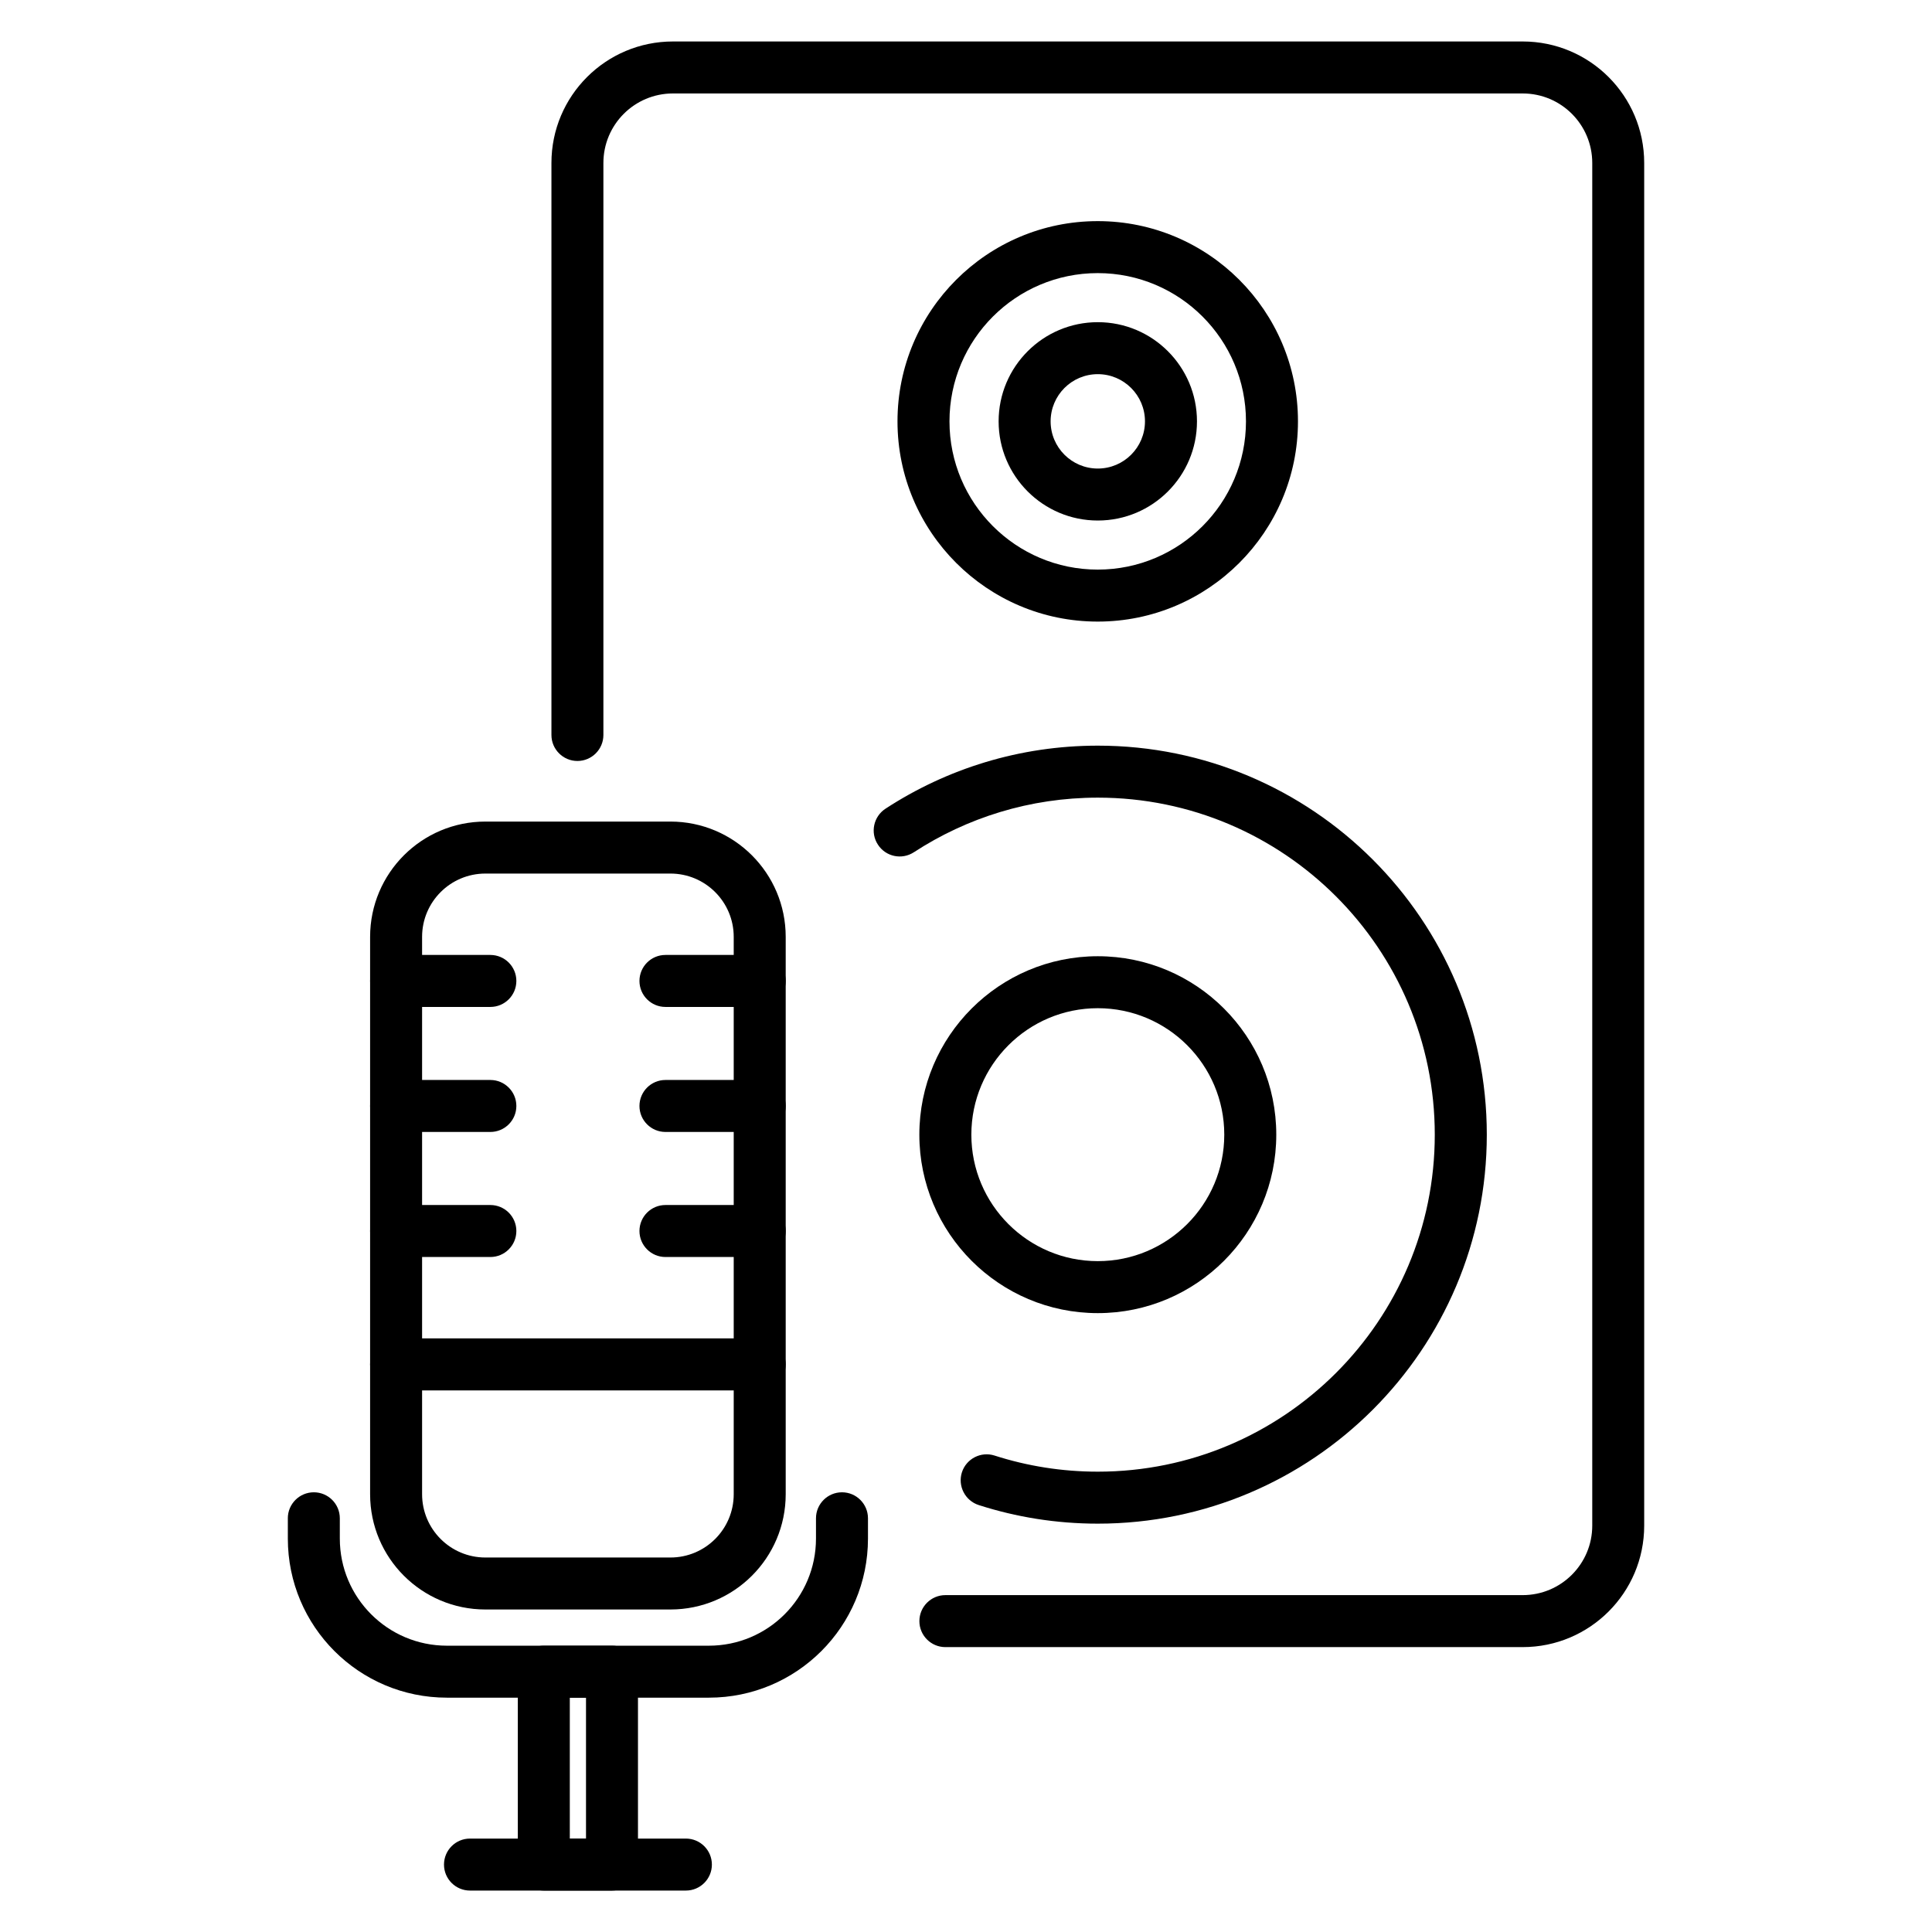
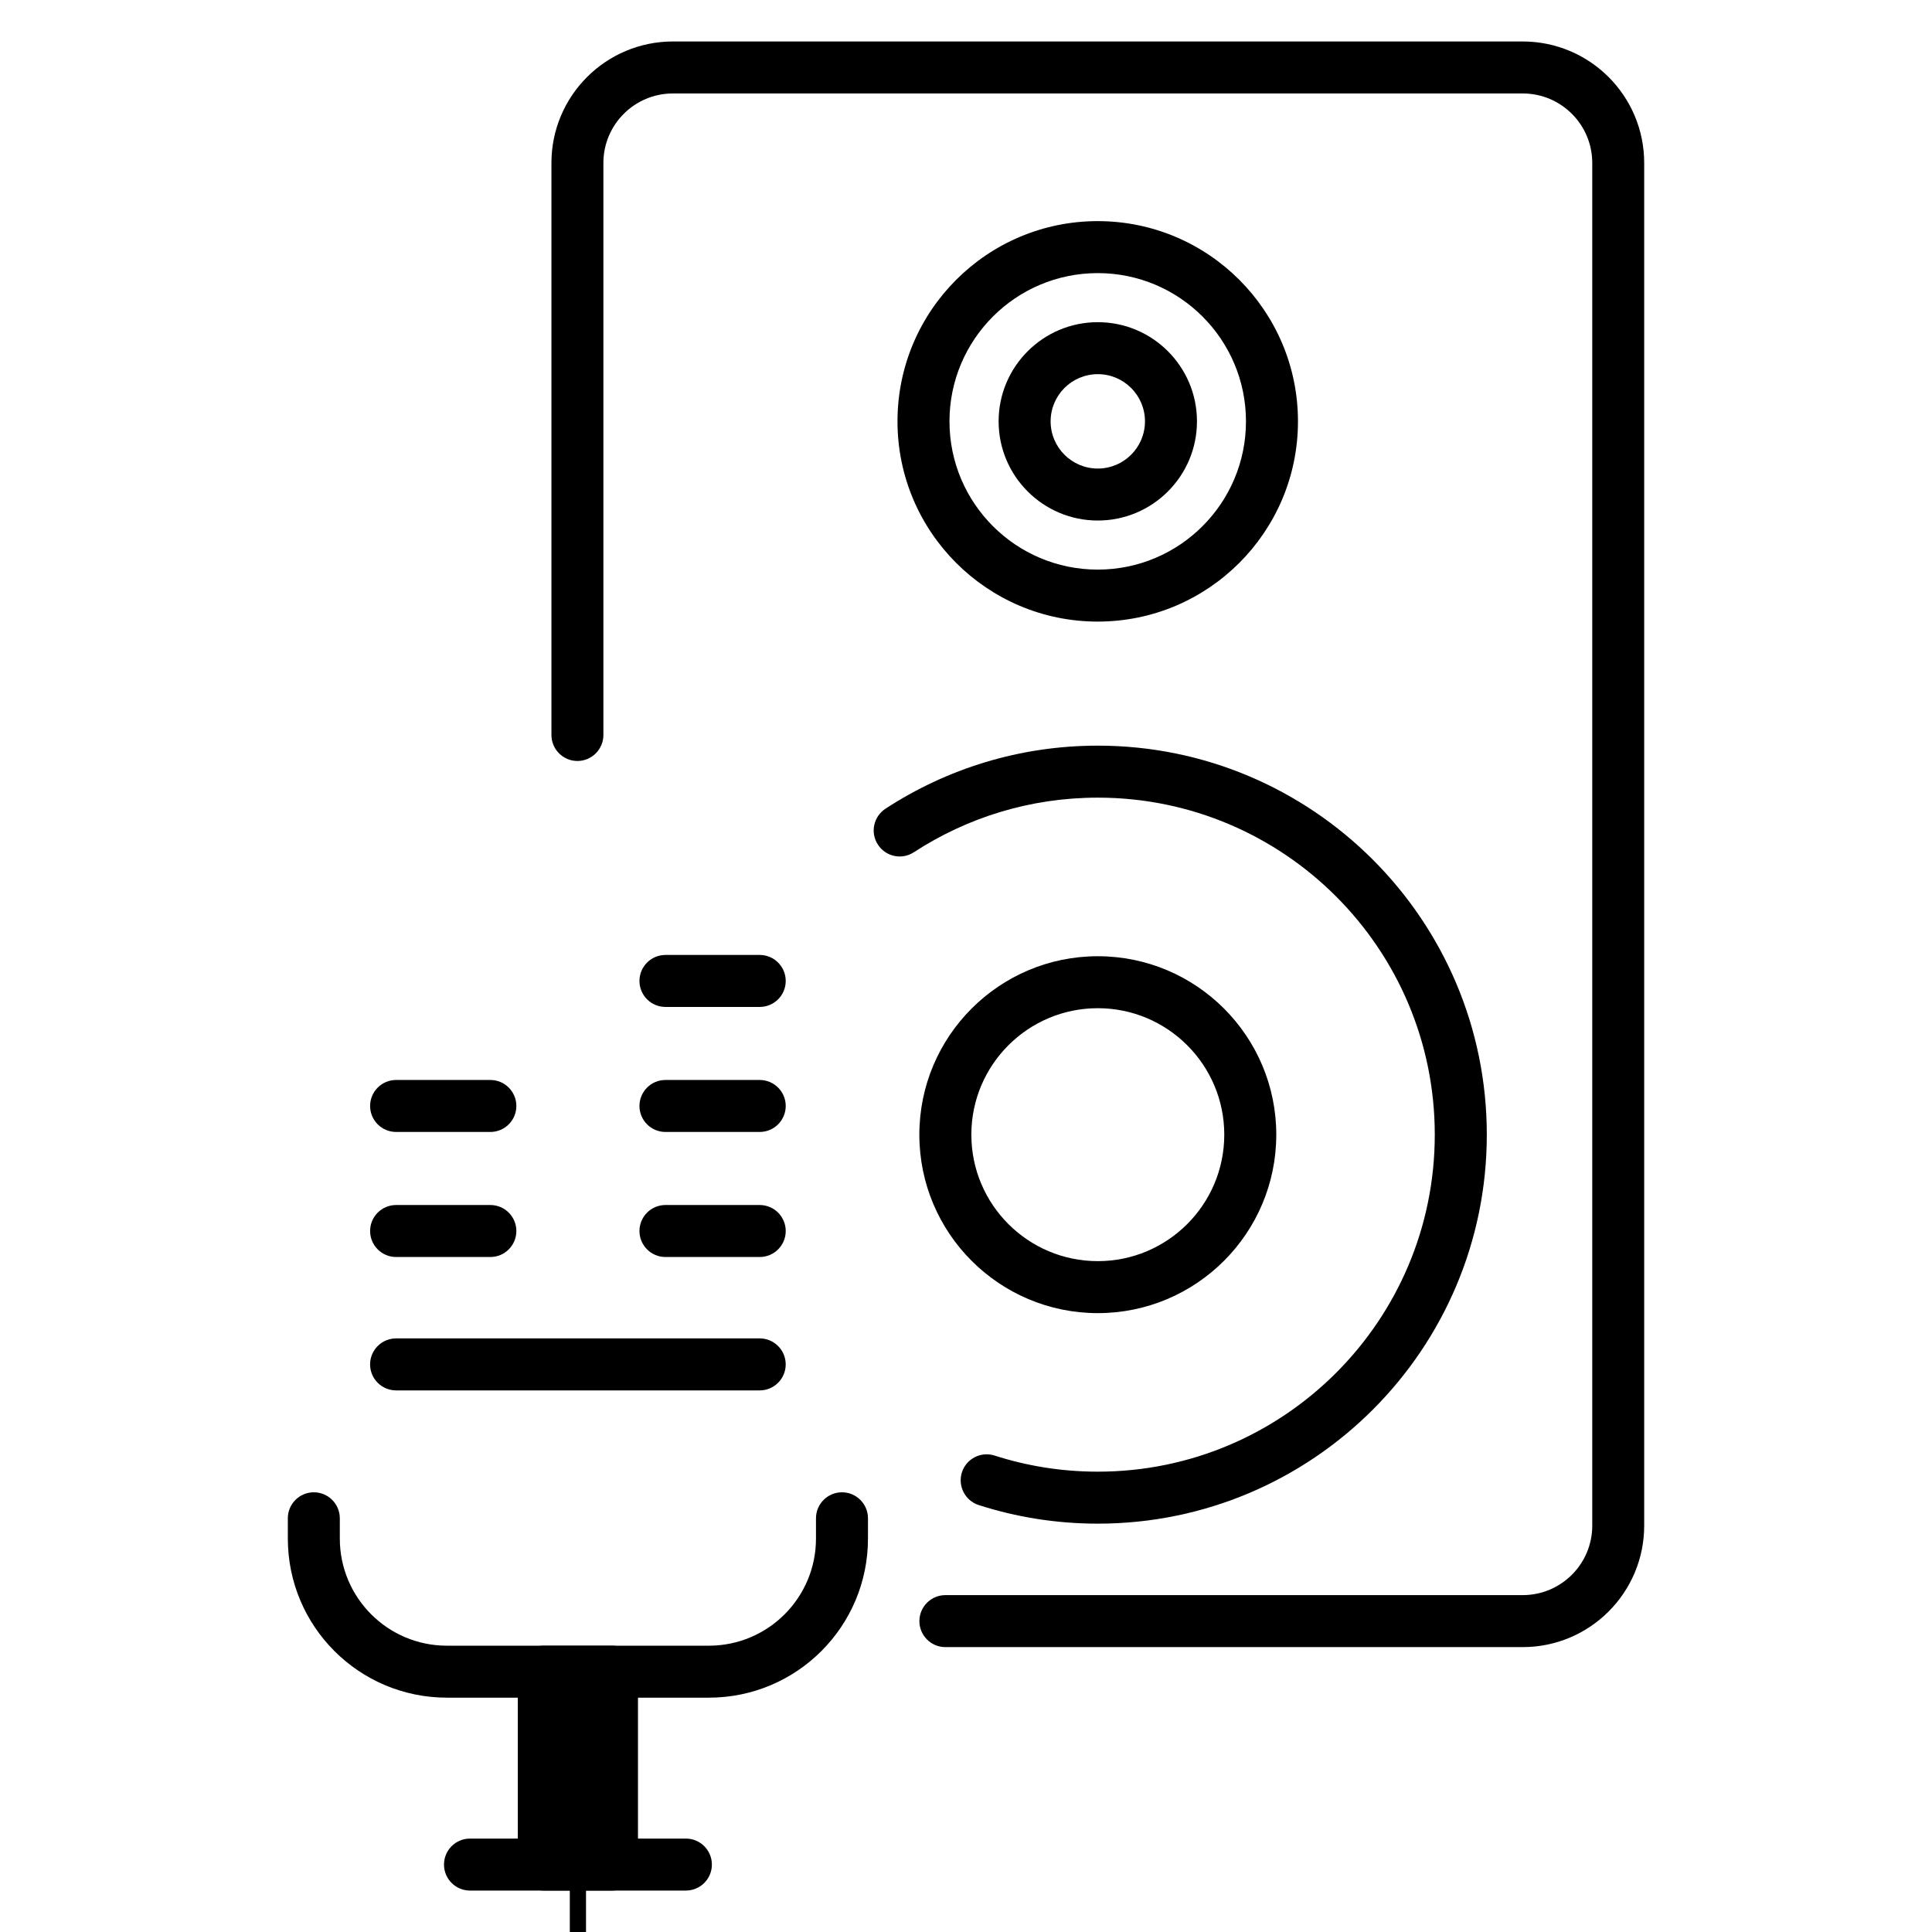
<svg xmlns="http://www.w3.org/2000/svg" fill="#000000" width="800px" height="800px" version="1.1" viewBox="144 144 512 512">
  <g fill-rule="evenodd">
    <path d="m394.53 580.5h153c17.781 0 32.199-14.418 32.199-32.199v-361.11c0-17.781-14.418-32.199-32.199-32.199h-225.19c-17.785 0-32.203 14.418-32.203 32.199v151.59c0 3.801 3.094 6.887 6.883 6.887 3.793 0 6.887-3.086 6.887-6.887v-151.59c0-10.172 8.25-18.422 18.434-18.422h225.19c10.18 0 18.434 8.25 18.434 18.422v361.11c0 10.172-8.254 18.422-18.434 18.422h-153c-3.789 0-6.883 3.086-6.883 6.891 0 3.801 3.094 6.887 6.883 6.887z" />
    <path d="m386.18 369.86c14.031-9.152 30.762-14.477 48.75-14.477 49.289 0 89.301 40.02 89.301 89.312s-40.012 89.312-89.301 89.312c-9.535 0-18.723-1.496-27.348-4.266-3.609-1.168-7.504 0.828-8.668 4.445-1.148 3.621 0.84 7.5 4.453 8.668 9.941 3.199 20.559 4.93 31.562 4.93 56.898 0 103.09-46.191 103.09-103.09 0-56.895-46.195-103.09-103.09-103.09-20.754 0-40.082 6.148-56.273 16.715-3.176 2.082-4.086 6.352-1.988 9.535 2.074 3.184 6.332 4.078 9.512 2z" />
    <path d="m434.93 397.41c-26.102 0-47.293 21.191-47.293 47.289 0 26.102 21.191 47.293 47.293 47.293 26.105 0 47.297-21.191 47.297-47.293 0-26.098-21.191-47.289-47.297-47.289zm0 13.773c18.496 0 33.516 15.02 33.516 33.516 0 18.5-15.02 33.516-33.516 33.516-18.492 0-33.512-15.016-33.512-33.516 0-18.496 15.02-33.516 33.512-33.516z" />
    <path d="m434.91 202.6c-29.285 0-53.066 23.777-53.066 53.066 0 29.285 23.781 53.062 53.066 53.062 29.281 0 53.066-23.777 53.066-53.062 0-29.289-23.785-53.066-53.066-53.066zm0 13.777c21.688 0 39.285 17.602 39.285 39.289 0 21.684-17.598 39.285-39.285 39.285s-39.289-17.602-39.289-39.285c0-21.688 17.602-39.289 39.289-39.289z" />
    <path d="m434.93 229.38c-14.504 0-26.285 11.777-26.285 26.285 0 14.504 11.781 26.281 26.285 26.281 14.504 0 26.281-11.777 26.281-26.281 0-14.508-11.777-26.285-26.281-26.285zm0 13.777c6.902 0 12.5 5.606 12.5 12.508 0 6.898-5.598 12.504-12.5 12.504-6.906 0-12.504-5.606-12.504-12.504 0-6.902 5.598-12.508 12.504-12.508z" />
-     <path d="m352.22 392.28c0-16.875-13.68-30.555-30.551-30.555h-49.035c-16.875 0-30.551 13.68-30.551 30.555v147.7c0 16.875 13.676 30.551 30.551 30.551h49.035c16.871 0 30.551-13.676 30.551-30.551zm-13.777 0c0-9.266-7.512-16.777-16.773-16.777h-49.035c-9.266 0-16.777 7.512-16.777 16.777v147.7c0 9.266 7.512 16.777 16.777 16.777h49.035c9.262 0 16.773-7.512 16.773-16.777z" />
    <path d="m220.28 546.36v5.379c0 23.285 18.879 42.16 42.164 42.16h69.414c23.285 0 42.164-18.875 42.164-42.16v-5.379c0-3.801-3.086-6.887-6.887-6.887-3.805 0-6.891 3.086-6.891 6.887v5.379c0 15.676-12.707 28.387-28.387 28.387h-69.414c-15.68 0-28.387-12.711-28.387-28.387v-5.379c0-3.801-3.086-6.887-6.887-6.887-3.805 0-6.891 3.086-6.891 6.887z" />
    <path d="m268.55 645.02h57.215c3.805 0 6.891-3.086 6.891-6.887 0-3.805-3.086-6.891-6.891-6.891h-57.215c-3.801 0-6.887 3.086-6.887 6.891 0 3.801 3.086 6.887 6.887 6.887z" />
-     <path d="m313.07 587.01c0-3.805-3.082-6.887-6.887-6.887h-18.066c-3.805 0-6.891 3.082-6.891 6.887v51.117c0 3.805 3.086 6.891 6.891 6.891h18.066c3.805 0 6.887-3.086 6.887-6.891zm-18.066 6.891v37.34h4.293v-37.34z" />
+     <path d="m313.07 587.01c0-3.805-3.082-6.887-6.887-6.887h-18.066c-3.805 0-6.891 3.082-6.891 6.887v51.117c0 3.805 3.086 6.891 6.891 6.891h18.066c3.805 0 6.887-3.086 6.887-6.891m-18.066 6.891v37.34h4.293v-37.34z" />
    <path d="m248.97 512.47h96.359c3.801 0 6.891-3.086 6.891-6.887 0-3.805-3.09-6.891-6.891-6.891h-96.359c-3.805 0-6.891 3.086-6.891 6.891 0 3.801 3.086 6.887 6.891 6.887z" />
    <path d="m320.35 410.85h24.984c3.801 0 6.891-3.086 6.891-6.891 0-3.801-3.09-6.887-6.891-6.887h-24.984c-3.801 0-6.887 3.086-6.887 6.887 0 3.805 3.086 6.891 6.887 6.891z" />
    <path d="m320.35 443.98h24.984c3.801 0 6.891-3.086 6.891-6.887 0-3.801-3.09-6.887-6.891-6.887h-24.984c-3.801 0-6.887 3.086-6.887 6.887 0 3.801 3.086 6.887 6.887 6.887z" />
    <path d="m320.35 477.12h24.984c3.801 0 6.891-3.09 6.891-6.891s-3.09-6.887-6.891-6.887h-24.984c-3.801 0-6.887 3.086-6.887 6.887s3.086 6.891 6.887 6.891z" />
-     <path d="m248.97 410.85h24.984c3.801 0 6.887-3.086 6.887-6.891 0-3.801-3.086-6.887-6.887-6.887h-24.984c-3.801 0-6.887 3.086-6.887 6.887 0 3.805 3.086 6.891 6.887 6.891z" />
    <path d="m248.97 443.98h24.984c3.801 0 6.887-3.086 6.887-6.887 0-3.801-3.086-6.887-6.887-6.887h-24.984c-3.801 0-6.887 3.086-6.887 6.887 0 3.801 3.086 6.887 6.887 6.887z" />
    <path d="m248.97 477.12h24.984c3.801 0 6.887-3.09 6.887-6.891s-3.086-6.887-6.887-6.887h-24.984c-3.801 0-6.887 3.086-6.887 6.887s3.086 6.891 6.887 6.891z" />
  </g>
</svg>